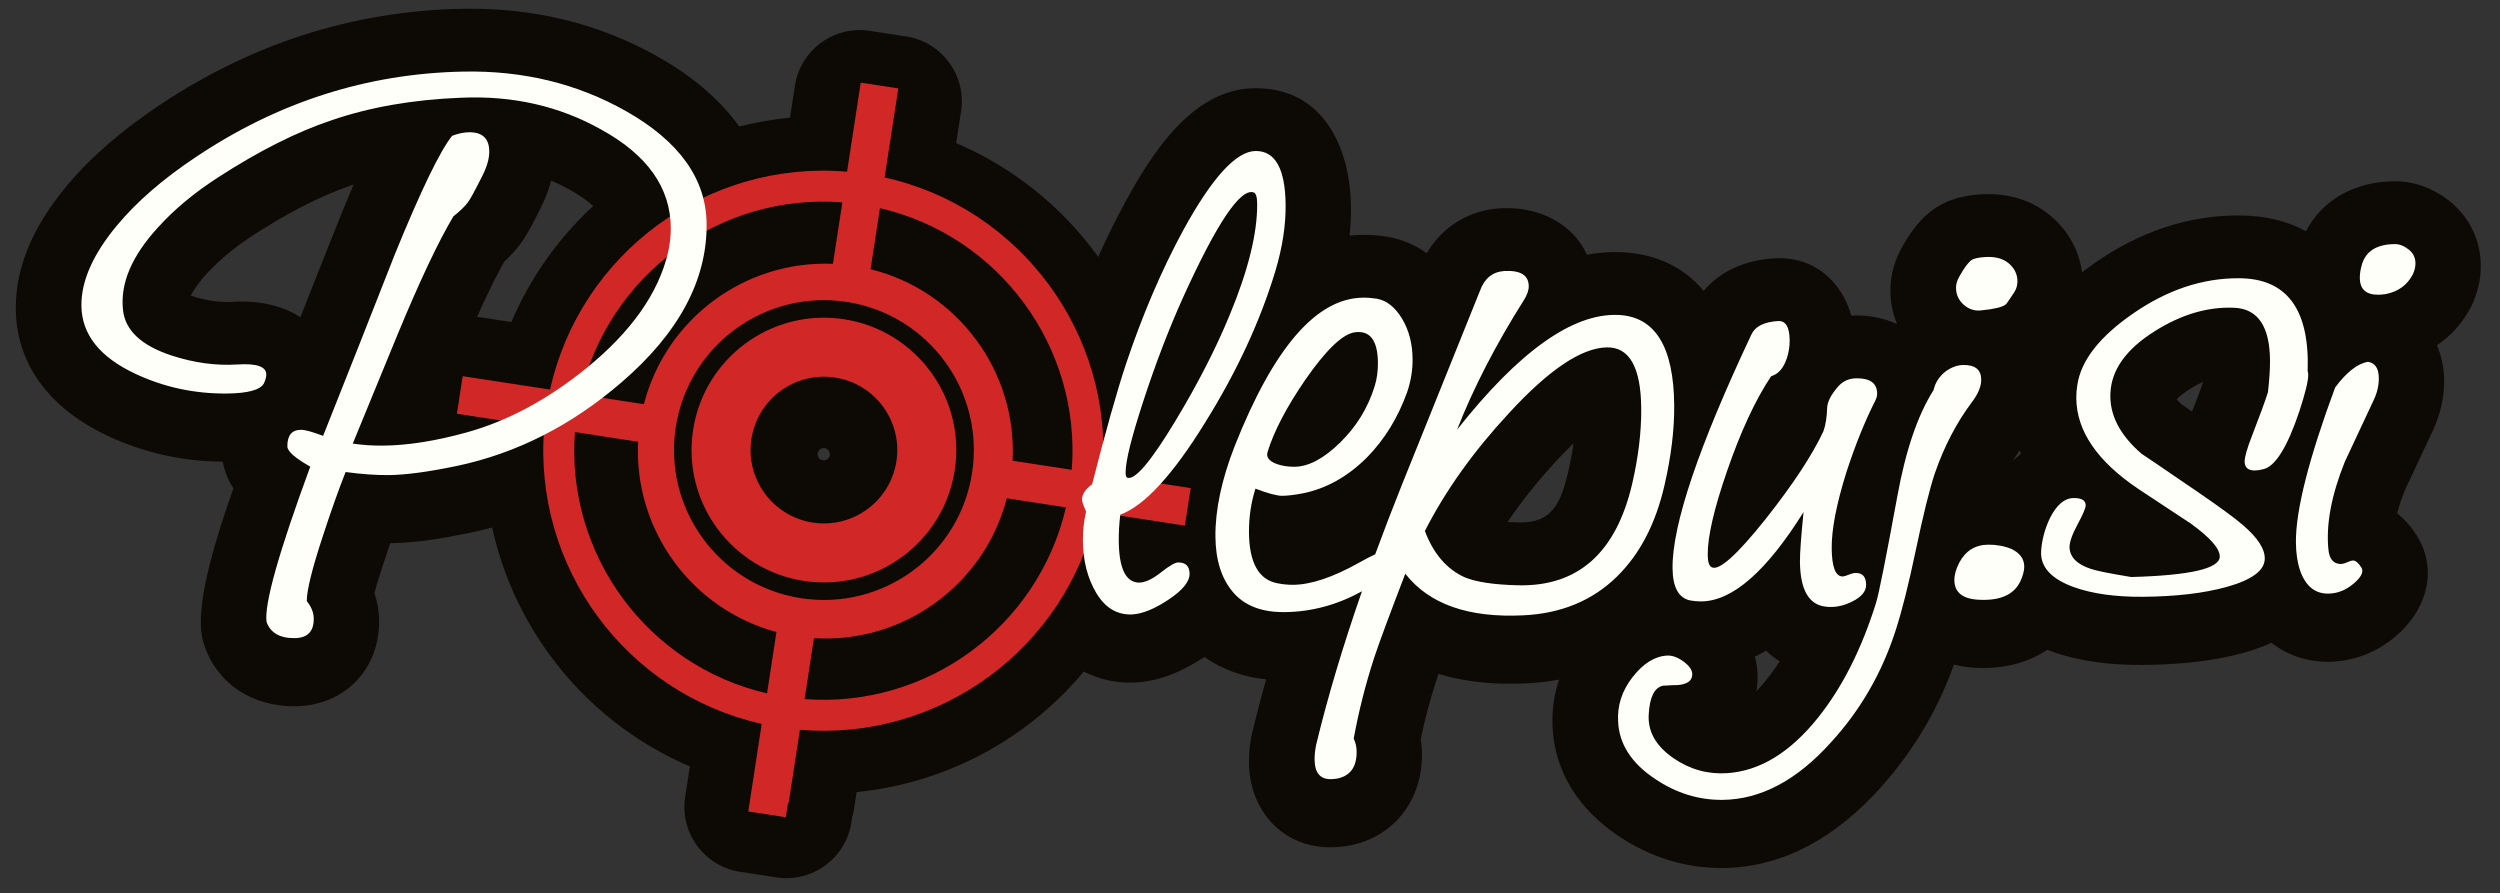
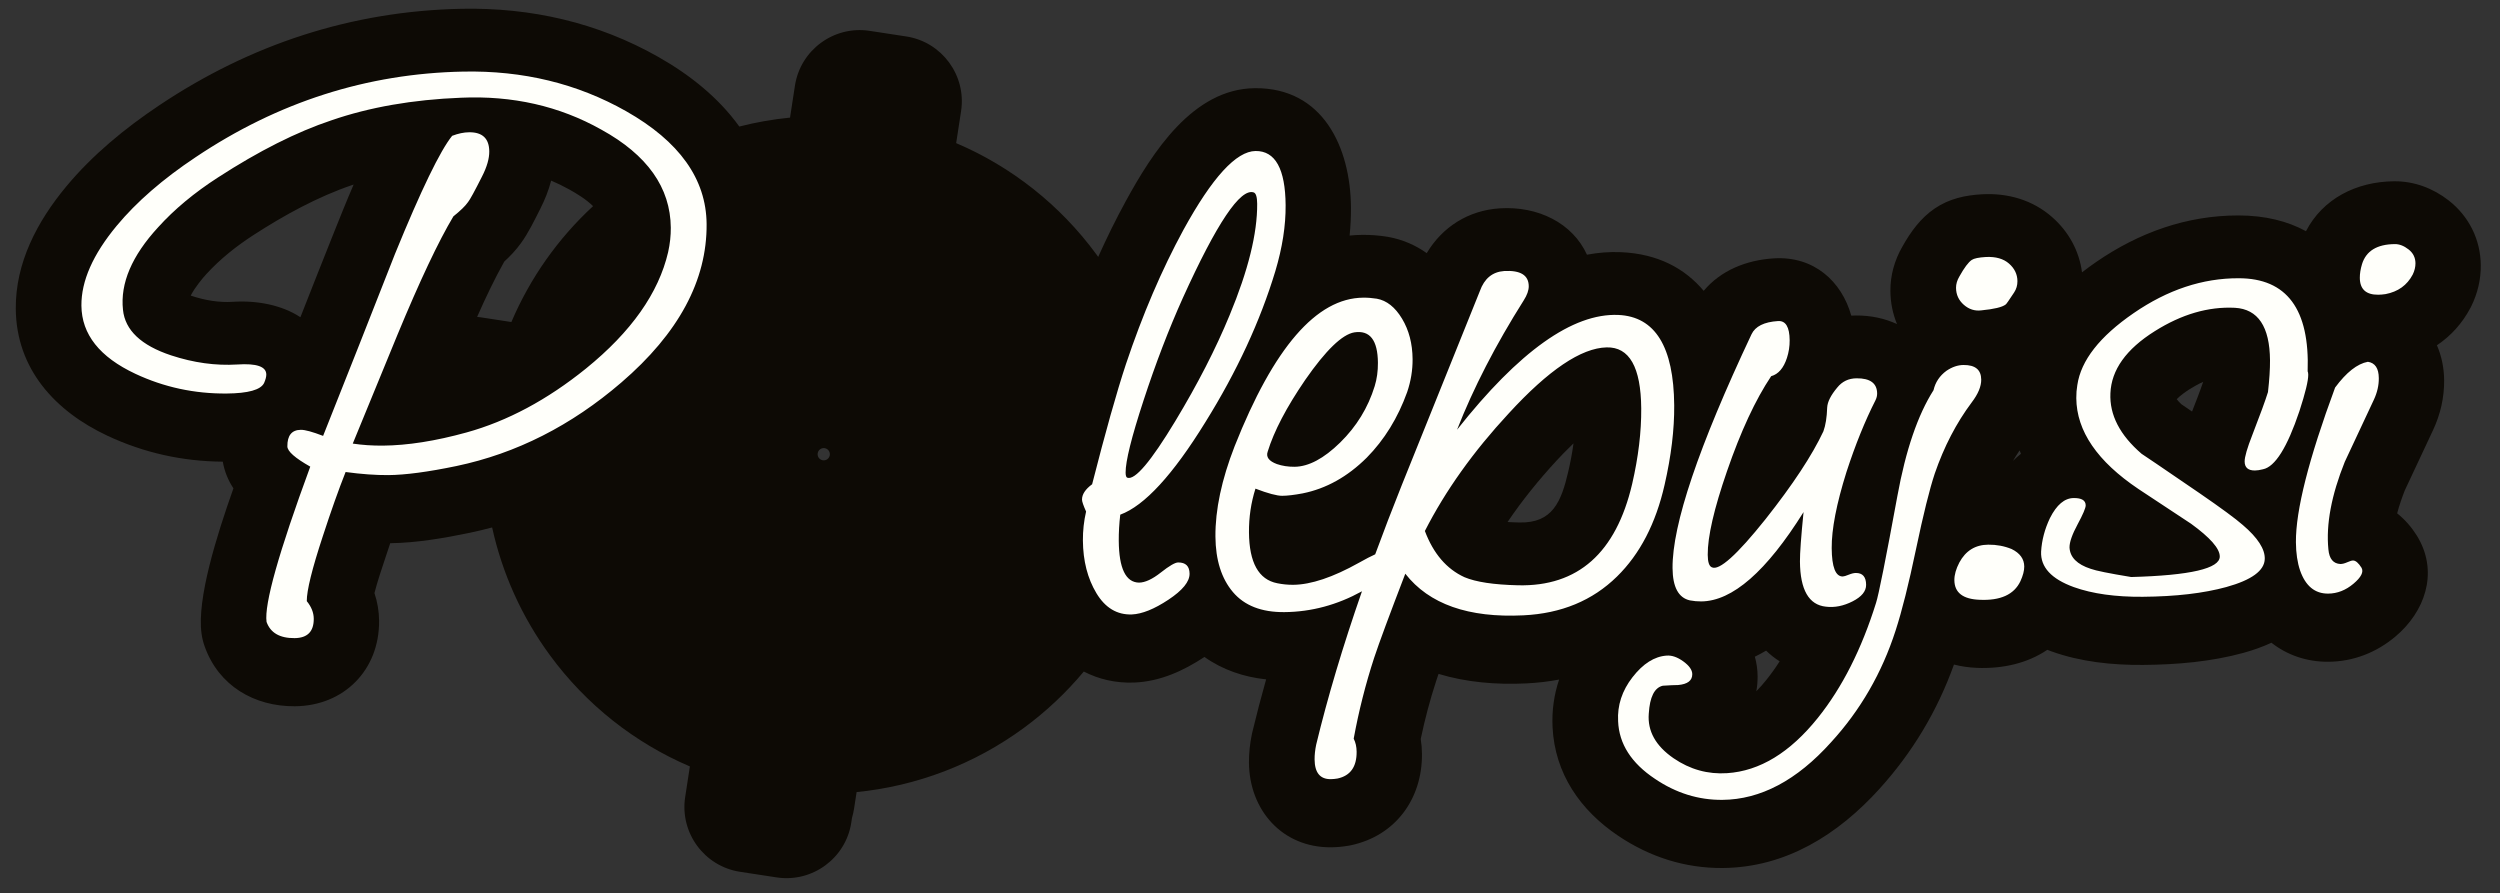
<svg xmlns="http://www.w3.org/2000/svg" width="100%" height="100%" viewBox="0 0 291 104" version="1.1" xml:space="preserve" style="fill-rule:evenodd;clip-rule:evenodd;stroke-linejoin:round;stroke-miterlimit:2;">
  <rect x="0" y="0" width="291" height="104" fill="#333333" stroke="none" />
  <g id="Artboard1" transform="matrix(0.724,0,0,0.92,0,0)">
    <rect x="0" y="0" width="402" height="112" style="fill:none;" />
    <g transform="matrix(1.248,0,0,0.982,2.517,0.994)">
      <g transform="matrix(0.804,0,0,0.804,-74.343,-545.007)">
        <path d="M339.775,785.51C338.069,785.835 336.321,786.036 334.538,786.124C329.704,786.361 324.896,785.95 320.456,784.602C320.327,784.983 320.199,785.363 320.075,785.743C319.077,788.79 318.259,791.892 317.603,795.028C317.728,795.812 317.793,796.609 317.8,797.412C317.858,804.611 313.581,810.53 306.435,812.058C306.286,812.089 306.158,812.113 306.008,812.139C305.088,812.297 304.157,812.383 303.222,812.39C295.408,812.444 290.138,806.428 290.078,798.817C290.066,797.279 290.239,795.749 290.549,794.245C290.573,794.126 290.596,794.025 290.626,793.908C291.305,791.087 292.042,788.277 292.829,785.481C289.229,785.1 285.845,783.945 282.946,781.886C279.57,784.125 275.797,785.832 271.689,785.989C268.747,786.102 266.021,785.467 263.615,784.224C260.802,787.602 257.573,790.645 253.986,793.276C246.094,799.066 236.835,802.589 227.212,803.542L226.812,806.154C226.731,806.676 226.62,807.178 226.476,807.662L226.361,808.421C225.491,814.138 220.114,818.089 214.398,817.214L208.524,816.314C202.811,815.438 198.865,810.064 199.741,804.351L200.496,799.432C191.62,795.64 183.877,789.521 178.088,781.633C173.563,775.468 170.424,768.481 168.812,761.133C167.627,761.451 166.432,761.736 165.227,761.99C161.112,762.848 156.703,763.602 152.484,763.662C152.192,764.525 151.906,765.389 151.623,766.251C151.166,767.646 150.421,769.798 149.957,771.649C150.43,773.067 150.688,774.558 150.7,776.098C150.763,783.963 145.076,789.73 137.213,789.789C130.685,789.839 124.983,786.485 122.755,780.207C122.5,779.489 122.346,778.855 122.244,778.1C121.499,772.585 124.648,762.52 127.359,754.87C126.531,753.609 125.932,752.193 125.656,750.592C119.226,750.549 113.019,749.179 107.184,746.445C98.788,742.512 92.562,735.736 92.486,726.091C92.427,718.7 95.934,712.093 100.542,706.533C104.762,701.443 109.979,697.165 115.46,693.498C130.083,683.712 146.292,678.374 163.914,678.018C175.049,677.796 185.72,680.225 195.422,685.72C200.536,688.616 205.12,692.293 208.415,696.887C211.084,696.206 213.803,695.727 216.546,695.458L217.332,690.333C218.208,684.621 223.579,680.677 229.292,681.553L235.168,682.452C240.883,683.326 244.83,688.704 243.952,694.417L243.164,699.547C252.064,703.339 259.83,709.468 265.633,717.376C265.73,717.509 265.827,717.643 265.922,717.777C267.284,714.741 268.75,711.758 270.344,708.842C274.574,701.106 281.069,690.825 291.035,690.741C301.969,690.65 306.348,700.26 306.423,709.842C306.435,711.352 306.359,712.86 306.205,714.359C306.879,714.29 307.567,714.252 308.269,714.246C309.582,714.236 310.896,714.336 312.193,714.542C312.272,714.555 312.337,714.566 312.414,714.579C314.71,714.995 316.768,715.898 318.563,717.176C321.043,713.016 325.197,710.314 330.292,709.995C336.396,709.616 341.927,712.354 344.237,717.427C346.011,717.091 347.828,716.944 349.678,717.021C355.609,717.273 359.931,719.636 362.941,723.217C365.681,719.939 369.782,718.28 374.206,718.011C380.6,717.623 385.046,721.691 386.588,727.192C386.83,727.178 387.074,727.171 387.318,727.168C389.701,727.148 391.951,727.631 393.917,728.547C393.234,726.897 392.872,725.108 392.857,723.251C392.837,720.738 393.517,718.316 394.766,716.148C396.099,713.768 397.686,711.56 399.98,710.006C402.28,708.446 404.869,707.883 407.595,707.741C411.692,707.525 415.659,708.661 418.772,711.402C421.424,713.731 423.109,716.821 423.56,720.252C424.312,719.668 425.081,719.108 425.862,718.57C432.678,713.883 440.328,711.127 448.639,711.135C452.891,711.139 456.485,712.045 459.442,713.656C462.148,708.467 467.494,705.711 473.568,705.66C476.77,705.634 479.768,706.759 482.282,708.709C485.546,711.241 487.421,714.998 487.455,719.13C487.475,721.404 486.943,723.623 485.943,725.661C485.894,725.761 485.853,725.842 485.803,725.939C484.484,728.433 482.646,730.457 480.425,731.939C481.165,733.641 481.566,735.545 481.583,737.546C481.607,740.333 480.978,743.049 479.79,745.569C478.28,748.774 476.772,751.982 475.278,755.197C474.843,756.303 474.399,757.569 474.054,758.872C475.278,759.843 476.337,761.057 477.208,762.439C477.308,762.596 477.388,762.733 477.479,762.897C480.649,768.548 478.448,774.683 473.779,778.613C470.737,781.174 467.043,782.627 463.059,782.658C459.522,782.684 456.409,781.566 453.91,779.611C452.48,780.271 450.97,780.806 449.441,781.227C444.257,782.656 438.707,783.123 433.346,783.164C428.408,783.204 423.328,782.676 418.66,780.992C418.437,780.912 418.217,780.827 417.998,780.743C414.812,782.901 410.832,783.813 406.671,783.633C405.414,783.581 404.196,783.402 403.04,783.105C400.393,790.504 396.397,797.183 391.1,803.028C384.471,810.348 376.104,815.632 365.974,815.708C359.925,815.756 354.286,813.928 349.268,810.562C343.168,806.472 339.076,800.565 338.724,793.112C338.598,790.483 338.963,787.925 339.775,785.51ZM371.139,781.846C371.418,782.841 371.569,783.886 371.579,784.98C371.586,785.812 371.515,786.615 371.375,787.382C371.991,786.757 372.54,786.113 373.011,785.528C373.763,784.591 374.461,783.608 375.112,782.589C374.32,782.089 373.596,781.513 372.938,780.875C372.349,781.224 371.751,781.549 371.139,781.846ZM412.502,750.464C412.908,750.062 413.329,749.682 413.771,749.333C413.7,749.151 413.63,748.97 413.561,748.785C413.188,749.333 412.834,749.894 412.502,750.464ZM441.19,742.559C441.798,741.005 442.432,739.397 442.971,737.803C442.21,738.143 441.477,738.552 440.788,738.985C440.326,739.275 439.278,739.993 438.735,740.58C438.927,740.839 439.206,741.13 439.46,741.375C440.06,741.77 440.652,742.19 441.19,742.559ZM138.093,727.443C139.883,722.89 141.676,718.338 143.493,713.799C144.371,711.608 145.431,708.944 146.619,706.184C146.55,706.207 146.48,706.231 146.411,706.255C140.863,708.138 135.482,711.099 130.578,714.273C127.835,716.05 125.231,718.114 123.022,720.531C122.442,721.166 121.19,722.651 120.517,723.979C120.565,723.996 120.609,724.009 120.65,724.023C122.786,724.73 125.023,725.118 127.276,724.975C131.173,724.726 135.118,725.493 138.093,727.443ZM178.269,705.555C177.868,707.109 177.267,708.611 176.534,710.056C175.649,711.802 174.6,713.996 173.397,715.619C172.633,716.679 171.729,717.637 170.761,718.522C169.196,721.31 167.751,724.348 166.407,727.392C166.614,727.413 166.821,727.438 167.03,727.468L171.897,728.215C174.891,721.177 179.348,714.852 184.986,709.644C183.843,708.53 182.388,707.646 181.165,706.966C180.213,706.439 179.247,705.968 178.269,705.555ZM222.094,748.429C221.557,748.346 221.059,748.711 220.977,749.249C220.895,749.787 221.257,750.287 221.797,750.37C222.334,750.452 222.833,750.087 222.915,749.55C222.998,749.011 222.634,748.513 222.094,748.429ZM342.079,747.661C340.934,748.763 339.943,749.798 339.387,750.402C336.544,753.484 333.871,756.771 331.515,760.263C332.24,760.309 332.932,760.328 333.415,760.338C338.742,760.464 340.124,756.97 341.236,752.202C341.586,750.709 341.874,749.191 342.079,747.661" style="fill:rgb(13,10,5);" />
      </g>
      <g transform="matrix(0.804,0,0,0.804,-74.343,-543.764)">
-         <path d="M224.932,707.491C215.118,706.729 205.743,709.633 198.269,715.118C190.789,720.604 185.215,728.687 183.002,738.284L193.129,739.836C196.649,726.147 209.33,716.758 223.419,717.344L224.932,707.491ZM182.082,744.3C181.337,754.095 184.234,763.45 189.712,770.91C195.196,778.381 203.272,783.959 212.863,786.177L214.369,776.345C200.764,772.687 191.489,759.947 192.209,745.856L182.082,744.3ZM280.739,753.277L279.813,759.29L265.672,757.123C263.232,768.04 256.925,777.24 248.438,783.466C239.949,789.695 229.28,792.959 218.126,792.012L216.335,803.696L216.229,803.68L215.871,806.029L209.854,805.106L212.008,791.066C201.11,788.617 191.932,782.316 185.713,773.845C179.484,765.354 176.223,754.695 177.167,743.545L172.551,742.838L172.559,742.805L163.172,741.366L164.093,735.347L178.093,737.493C180.528,726.559 186.84,717.356 195.336,711.12C203.835,704.879 214.518,701.618 225.685,702.581L227.874,688.311L233.893,689.231L231.701,703.502C242.63,705.939 251.83,712.254 258.063,720.743C264.301,729.246 267.563,739.935 266.6,751.109L280.739,753.277ZM260.757,756.37L251.274,754.913C247.686,768.776 234.699,778.22 220.377,777.331L218.88,787.095C228.678,787.845 238.038,784.948 245.504,779.467C252.963,773.992 258.533,765.939 260.757,756.37ZM252.203,748.899L261.686,750.35C262.451,740.535 259.551,731.155 254.062,723.677C248.584,716.21 240.523,710.641 230.949,708.419L229.446,718.206C243.39,721.655 252.955,734.583 252.203,748.899ZM223.758,735.567C217.341,734.584 211.341,738.987 210.358,745.403C209.373,751.82 213.776,757.822 220.193,758.807C226.608,759.788 232.612,755.386 233.593,748.968C234.577,742.552 230.173,736.552 223.758,735.567ZM225.191,726.222C219.403,725.335 213.802,726.879 209.427,730.091C205.052,733.3 201.901,738.184 201.013,743.972C200.123,749.758 201.667,755.361 204.881,759.735C208.092,764.11 212.972,767.262 218.758,768.15C224.548,769.036 230.149,767.496 234.522,764.283C238.898,761.07 242.049,756.19 242.939,750.404C243.825,744.612 242.284,739.012 239.073,734.638C235.86,730.262 230.979,727.114 225.191,726.222ZM207.763,727.821C212.718,724.183 219.062,722.437 225.618,723.444C232.172,724.447 237.7,728.019 241.337,732.974C244.978,737.931 246.725,744.274 245.718,750.829C244.714,757.384 241.146,762.915 236.189,766.552C231.233,770.186 224.887,771.935 218.332,770.931C211.778,769.924 206.249,766.355 202.612,761.398C198.974,756.443 197.226,750.1 198.232,743.544C199.238,736.987 202.807,731.461 207.763,727.821" style="fill:rgb(209,40,39);" />
-       </g>
+         </g>
      <g transform="matrix(0.804,0,0,0.804,-74.343,-547.566)">
        <path d="M163.103,754.473C158.551,755.42 154.909,755.906 152.172,755.928C150.169,755.941 147.886,755.78 145.333,755.434C144.2,758.292 142.982,761.73 141.676,765.74C139.956,770.965 139.101,774.43 139.114,776.126C139.85,777.029 140.223,777.968 140.231,778.937C140.247,780.995 139.224,782.036 137.158,782.053C134.787,782.07 133.289,781.206 132.667,779.452C132.282,776.605 134.615,768.313 139.671,754.572C137.231,753.195 136.009,752.115 136.002,751.328C135.988,749.57 136.709,748.685 138.167,748.672C138.837,748.664 140.022,748.991 141.729,749.644C145.604,739.91 149.446,730.184 153.259,720.455C157.433,710.235 160.483,703.937 162.407,701.558C163.377,701.186 164.285,700.996 165.138,700.989C167.265,700.972 168.337,701.995 168.353,704.055C168.363,705.206 167.978,706.543 167.198,708.068C166.003,710.438 165.254,711.81 164.953,712.175C164.533,712.785 163.748,713.551 162.602,714.469C160.202,718.49 157.213,724.817 153.636,733.455C151.25,739.23 148.866,745.042 146.481,750.88C148.001,751.108 149.612,751.218 151.313,751.205C155.264,751.17 159.726,750.472 164.699,749.097C171.248,747.286 177.634,743.871 183.851,738.851C191.099,732.973 195.487,726.757 197.014,720.195C197.308,718.861 197.45,717.555 197.439,716.283C197.389,709.855 193.671,704.611 186.284,700.551C179.569,696.781 172.079,695.086 163.817,695.453C156.102,695.756 149.182,696.966 143.06,699.075C137.485,700.939 131.431,703.987 124.901,708.22C121.092,710.675 117.893,713.338 115.301,716.207C111.085,720.788 109.204,725.198 109.663,729.438C109.993,732.707 112.565,735.145 117.38,736.742C120.975,737.926 124.503,738.415 127.968,738.204C131.063,737.996 132.616,738.532 132.627,739.805C132.63,740.165 132.514,740.625 132.272,741.172C131.736,742.264 129.734,742.827 126.27,742.856C121.104,742.895 116.235,741.844 111.659,739.7C105.925,737.013 103.04,733.37 103.003,728.764C102.971,724.821 104.853,720.564 108.645,715.988C111.835,712.142 116.062,708.474 121.318,704.976C134.5,696.14 148.775,691.571 164.149,691.266C173.748,691.07 182.458,693.185 190.273,697.608C198.819,702.448 203.121,708.481 203.178,715.692C203.25,724.724 198.699,733.188 189.523,741.082C181.495,747.994 172.687,752.459 163.103,754.473ZM470.322,743.851C468.769,747.135 467.215,750.453 465.662,753.802C463.516,759.153 462.641,763.83 463.036,767.826C463.172,769.338 463.816,770.125 464.971,770.175C465.276,770.173 465.64,770.079 466.063,769.893C466.485,769.707 466.79,769.613 466.973,769.613C467.398,769.607 467.857,770.001 468.35,770.784C468.72,771.446 468.284,772.302 467.047,773.341C465.812,774.381 464.462,774.91 463.002,774.92C460.876,774.935 459.377,773.704 458.505,771.225C458.071,769.956 457.847,768.443 457.832,766.684C457.793,761.589 459.884,753.331 464.11,741.902C465.914,739.461 467.664,738.083 469.362,737.769C470.519,737.94 471.101,738.815 471.114,740.391C471.126,741.538 470.861,742.696 470.322,743.851ZM476.546,723.796C475.646,725.5 474.195,726.543 472.194,726.923C471.77,726.989 471.376,727.02 471.008,727.022C469.066,727.035 468.086,726.136 468.072,724.32C468.068,723.65 468.182,722.924 468.42,722.133C469.07,720.007 470.825,718.933 473.68,718.911C474.409,718.902 475.142,719.188 475.875,719.758C476.609,720.326 476.978,721.068 476.987,721.974C476.991,722.579 476.844,723.188 476.546,723.796ZM459.713,739.295C459.774,739.42 459.805,739.601 459.807,739.843C459.817,740.813 459.343,742.756 458.395,745.675C456.437,751.509 454.485,754.616 452.543,754.996C452.059,755.121 451.633,755.186 451.268,755.189C450.175,755.197 449.624,754.718 449.617,753.748C449.613,753.018 450.023,751.592 450.86,749.462C452.109,746.239 452.942,743.96 453.356,742.623C453.584,740.62 453.692,738.922 453.681,737.528C453.639,732.132 451.762,729.327 448.053,729.117C443.795,728.906 439.523,730.152 435.229,732.856C430.634,735.737 428.258,739.065 428.108,742.823C427.953,746.277 429.619,749.512 433.106,752.512C433.228,752.571 436.315,754.671 442.363,758.807C445.847,761.203 448.171,762.911 449.334,763.935C451.72,765.974 452.889,767.787 452.84,769.362C452.793,771.241 450.739,772.741 446.676,773.868C443.039,774.864 438.576,775.387 433.288,775.428C428.916,775.461 425.231,774.946 422.245,773.877C418.65,772.572 416.9,770.68 417.004,768.192C417.111,766.371 417.583,764.58 418.421,762.816C419.497,760.681 420.765,759.617 422.224,759.605C423.501,759.594 424.14,759.98 424.148,760.769C424.153,761.192 423.717,762.214 422.849,763.826C421.98,765.438 421.55,766.67 421.555,767.52C421.633,769.091 422.764,770.237 424.957,770.948C425.749,771.242 427.91,771.683 431.44,772.261C440.92,772.003 445.65,770.903 445.633,768.965C445.624,767.688 444.091,765.946 441.033,763.725C438.227,761.867 435.416,760.014 432.604,758.157C426.005,753.722 422.686,748.866 422.643,743.596C422.636,742.864 422.692,742.171 422.807,741.502C423.385,737.553 426.393,733.713 431.833,729.973C437.276,726.226 442.879,724.367 448.653,724.383C456.373,724.379 460.058,729.353 459.713,739.295ZM413.685,772.943C412.668,775.077 410.486,776.064 407.143,775.908C404.469,775.806 403.123,774.759 403.107,772.76C403.101,771.909 403.367,770.966 403.905,769.934C404.923,768.045 406.465,767.093 408.534,767.077C409.869,767.064 411.116,767.299 412.275,767.774C413.617,768.429 414.293,769.365 414.303,770.578C414.309,771.242 414.102,772.035 413.685,772.943ZM405.888,744.275C403.425,747.565 401.448,751.369 399.963,755.687C399.135,758.177 398.131,762.218 396.959,767.805C395.791,773.39 394.699,777.735 393.69,780.836C391.497,787.639 388.047,793.609 383.348,798.741C377.868,804.844 372.056,807.924 365.919,807.972C362.092,808 358.496,806.879 355.136,804.604C351.347,802.084 349.378,799.009 349.228,795.373C349.086,792.83 349.857,790.471 351.541,788.309C353.225,786.141 355.04,784.994 356.984,784.855C357.833,784.783 358.732,785.098 359.683,785.787C360.628,786.478 361.105,787.156 361.11,787.824C361.118,788.852 360.365,789.434 358.845,789.569C358.299,789.572 357.478,789.609 356.386,789.68C355.049,789.992 354.301,791.483 354.141,794.155C353.919,796.938 355.244,799.328 358.118,801.304C360.744,803.102 363.607,803.898 366.704,803.692C371.929,803.346 376.768,800.399 381.223,794.846C385.132,789.966 388.243,783.82 390.557,776.402C390.972,775.126 392.111,769.421 393.974,759.28C395.314,751.932 397.246,746.283 399.767,742.321C400.059,741.045 400.751,740.011 401.837,739.214C402.746,738.599 403.653,738.291 404.567,738.284C406.45,738.267 407.396,739.045 407.409,740.622C407.419,741.714 406.912,742.932 405.888,744.275ZM412.678,726.665C411.839,727.946 411.386,728.588 411.327,728.588C410.783,729.016 409.477,729.33 407.413,729.53C406.381,729.656 405.453,729.364 404.625,728.642C403.8,727.919 403.383,727.015 403.373,725.922C403.37,725.315 403.546,724.711 403.907,724.101C404.686,722.702 405.347,721.815 405.891,721.448C406.252,721.201 407.012,721.045 408.167,720.976C409.746,720.903 410.979,721.255 411.866,722.037C412.754,722.816 413.203,723.754 413.211,724.844C413.217,725.51 413.04,726.121 412.678,726.665ZM390.465,743.939C388.792,747.227 387.241,751.06 385.815,755.436C384.215,760.536 383.427,764.608 383.451,767.639C383.474,770.67 384.066,772.184 385.22,772.174C385.401,772.171 385.72,772.079 386.174,771.891C386.628,771.705 387.008,771.614 387.313,771.612C388.408,771.603 388.957,772.235 388.965,773.507C388.976,774.535 388.254,775.421 386.8,776.16C385.348,776.899 383.922,777.187 382.524,777.013C379.787,776.729 378.4,774.318 378.364,769.773C378.354,768.437 378.545,765.798 378.94,761.855C372.998,771.359 367.535,776.131 362.552,776.17C361.945,776.175 361.335,776.121 360.729,776.005C358.901,775.594 357.976,773.875 357.95,770.843C357.895,763.87 362.111,751.38 370.598,733.369C371.199,732.091 372.618,731.381 374.867,731.241C376.082,731.171 376.698,732.199 376.714,734.318C376.723,735.289 376.578,736.229 376.281,737.144C375.747,738.782 374.904,739.759 373.752,740.076C371.229,743.85 368.869,748.931 366.672,755.313C364.591,761.332 363.564,765.798 363.587,768.707C363.596,769.856 363.812,770.523 364.241,770.7C365.4,771.296 368.266,768.729 372.841,762.997C377.234,757.443 380.322,752.75 382.118,748.919C382.476,747.942 382.676,746.67 382.727,745.094C382.777,744.181 383.317,743.119 384.34,741.899C385.123,740.921 386.155,740.428 387.43,740.417C389.618,740.399 390.718,741.21 390.731,742.847C390.735,743.209 390.646,743.574 390.465,743.939ZM356.675,757.484C355.268,763.68 352.724,768.583 349.045,772.187C345.126,776.035 340.128,778.106 334.051,778.4C325.244,778.832 318.935,776.609 315.128,771.729C312.627,778.232 310.959,782.734 310.131,785.228C308.767,789.418 307.672,793.734 306.86,798.165C307.168,798.768 307.324,799.464 307.33,800.252C307.35,802.677 306.33,804.111 304.266,804.551C303.901,804.614 303.54,804.65 303.172,804.653C301.474,804.665 300.613,803.612 300.595,801.49C300.589,800.76 300.675,799.972 300.85,799.124C302.672,791.566 305.115,783.371 308.186,774.546C304.215,776.737 300.066,777.851 295.744,777.885C292.097,777.914 289.35,776.844 287.512,774.675C285.673,772.506 284.736,769.544 284.706,765.784C284.672,761.481 285.698,756.654 287.782,751.304C294.042,735.489 300.904,727.555 308.379,727.494C309.109,727.487 309.84,727.545 310.568,727.661C312.153,727.948 313.497,729.018 314.604,730.856C315.713,732.696 316.278,734.86 316.297,737.345C316.311,739.101 316.023,740.865 315.427,742.626C313.94,746.761 311.782,750.262 308.948,753.137C305.873,756.192 302.453,758.097 298.691,758.855C297.358,759.106 296.262,759.239 295.413,759.245C294.564,759.251 293.132,758.869 291.12,758.098C290.41,760.344 290.061,762.683 290.081,765.107C290.12,769.957 291.628,772.675 294.613,773.257C295.465,773.431 296.319,773.515 297.168,773.508C300.025,773.483 303.54,772.305 307.714,769.968C308.76,769.378 309.623,768.929 310.306,768.623C311.628,765.029 313.044,761.338 314.559,757.547C318.731,747.207 322.903,736.838 327.076,726.438C327.789,724.431 329.088,723.361 330.97,723.225C333.583,723.081 334.893,723.892 334.909,725.65C334.914,726.317 334.647,727.077 334.104,727.929C329.603,735.054 326.045,741.967 323.422,748.655C333.351,736.087 341.962,729.959 349.258,730.263C355.154,730.517 358.143,735.347 358.216,744.744C358.248,748.622 357.733,752.87 356.675,757.484ZM294.307,723.239C291.882,731.263 288.143,739.328 283.106,747.429C277.884,755.9 273.335,760.845 269.456,762.269C269.287,763.726 269.207,765.123 269.217,766.455C269.252,770.877 270.331,773.115 272.459,773.159C273.432,773.152 274.598,772.612 275.955,771.54C277.315,770.467 278.239,769.93 278.726,769.926C279.941,769.916 280.553,770.519 280.563,771.73C280.574,773.004 279.444,774.392 277.177,775.895C274.909,777.399 272.955,778.186 271.315,778.259C268.945,778.339 267.052,777.203 265.633,774.849C264.221,772.496 263.497,769.683 263.471,766.41C263.458,764.832 263.631,763.288 263.981,761.768C263.548,760.799 263.33,760.167 263.328,759.862C263.322,759.015 263.864,758.193 264.95,757.394C267.071,749.074 268.875,742.664 270.36,738.164C273.031,730.2 276.102,723.026 279.577,716.632C284.189,708.226 288.045,704.016 291.145,703.992C294.305,703.964 295.908,706.862 295.953,712.682C295.98,715.954 295.431,719.475 294.307,723.239ZM290.835,710.629C288.699,709.919 284.916,715.557 279.483,727.543C277.212,732.59 275.116,738.067 273.187,743.965C271.257,749.859 270.3,753.716 270.314,755.532C270.318,756.019 270.413,756.293 270.595,756.35C271.815,756.765 274.371,753.744 278.27,747.285C281.872,741.317 284.773,735.657 286.979,730.304C289.962,723.124 291.432,717.173 291.395,712.448C291.385,711.353 291.2,710.751 290.835,710.629ZM310.227,741.665C310.58,740.51 310.752,739.27 310.742,737.934C310.713,734.297 309.453,732.672 306.964,733.055C305.023,733.376 302.4,735.91 299.095,740.667C296.093,745.054 294.086,748.889 293.079,752.17C292.78,753.021 293.273,753.686 294.552,754.16C295.405,754.454 296.35,754.602 297.383,754.594C299.631,754.574 302.066,753.281 304.689,750.713C307.31,748.144 309.159,745.133 310.227,741.665ZM351.479,757.344C352.476,753.032 352.96,748.999 352.932,745.239C352.88,738.63 351.029,735.372 347.386,735.462C343.316,735.555 338.083,739.085 331.698,746.044C326.034,752.15 321.556,758.432 318.266,764.885C319.63,768.508 321.748,770.98 324.612,772.29C326.445,773.063 329.303,773.495 333.191,773.586C342.797,773.811 348.891,768.398 351.479,757.344" style="fill:rgb(255,255,250);" />
      </g>
    </g>
  </g>
</svg>